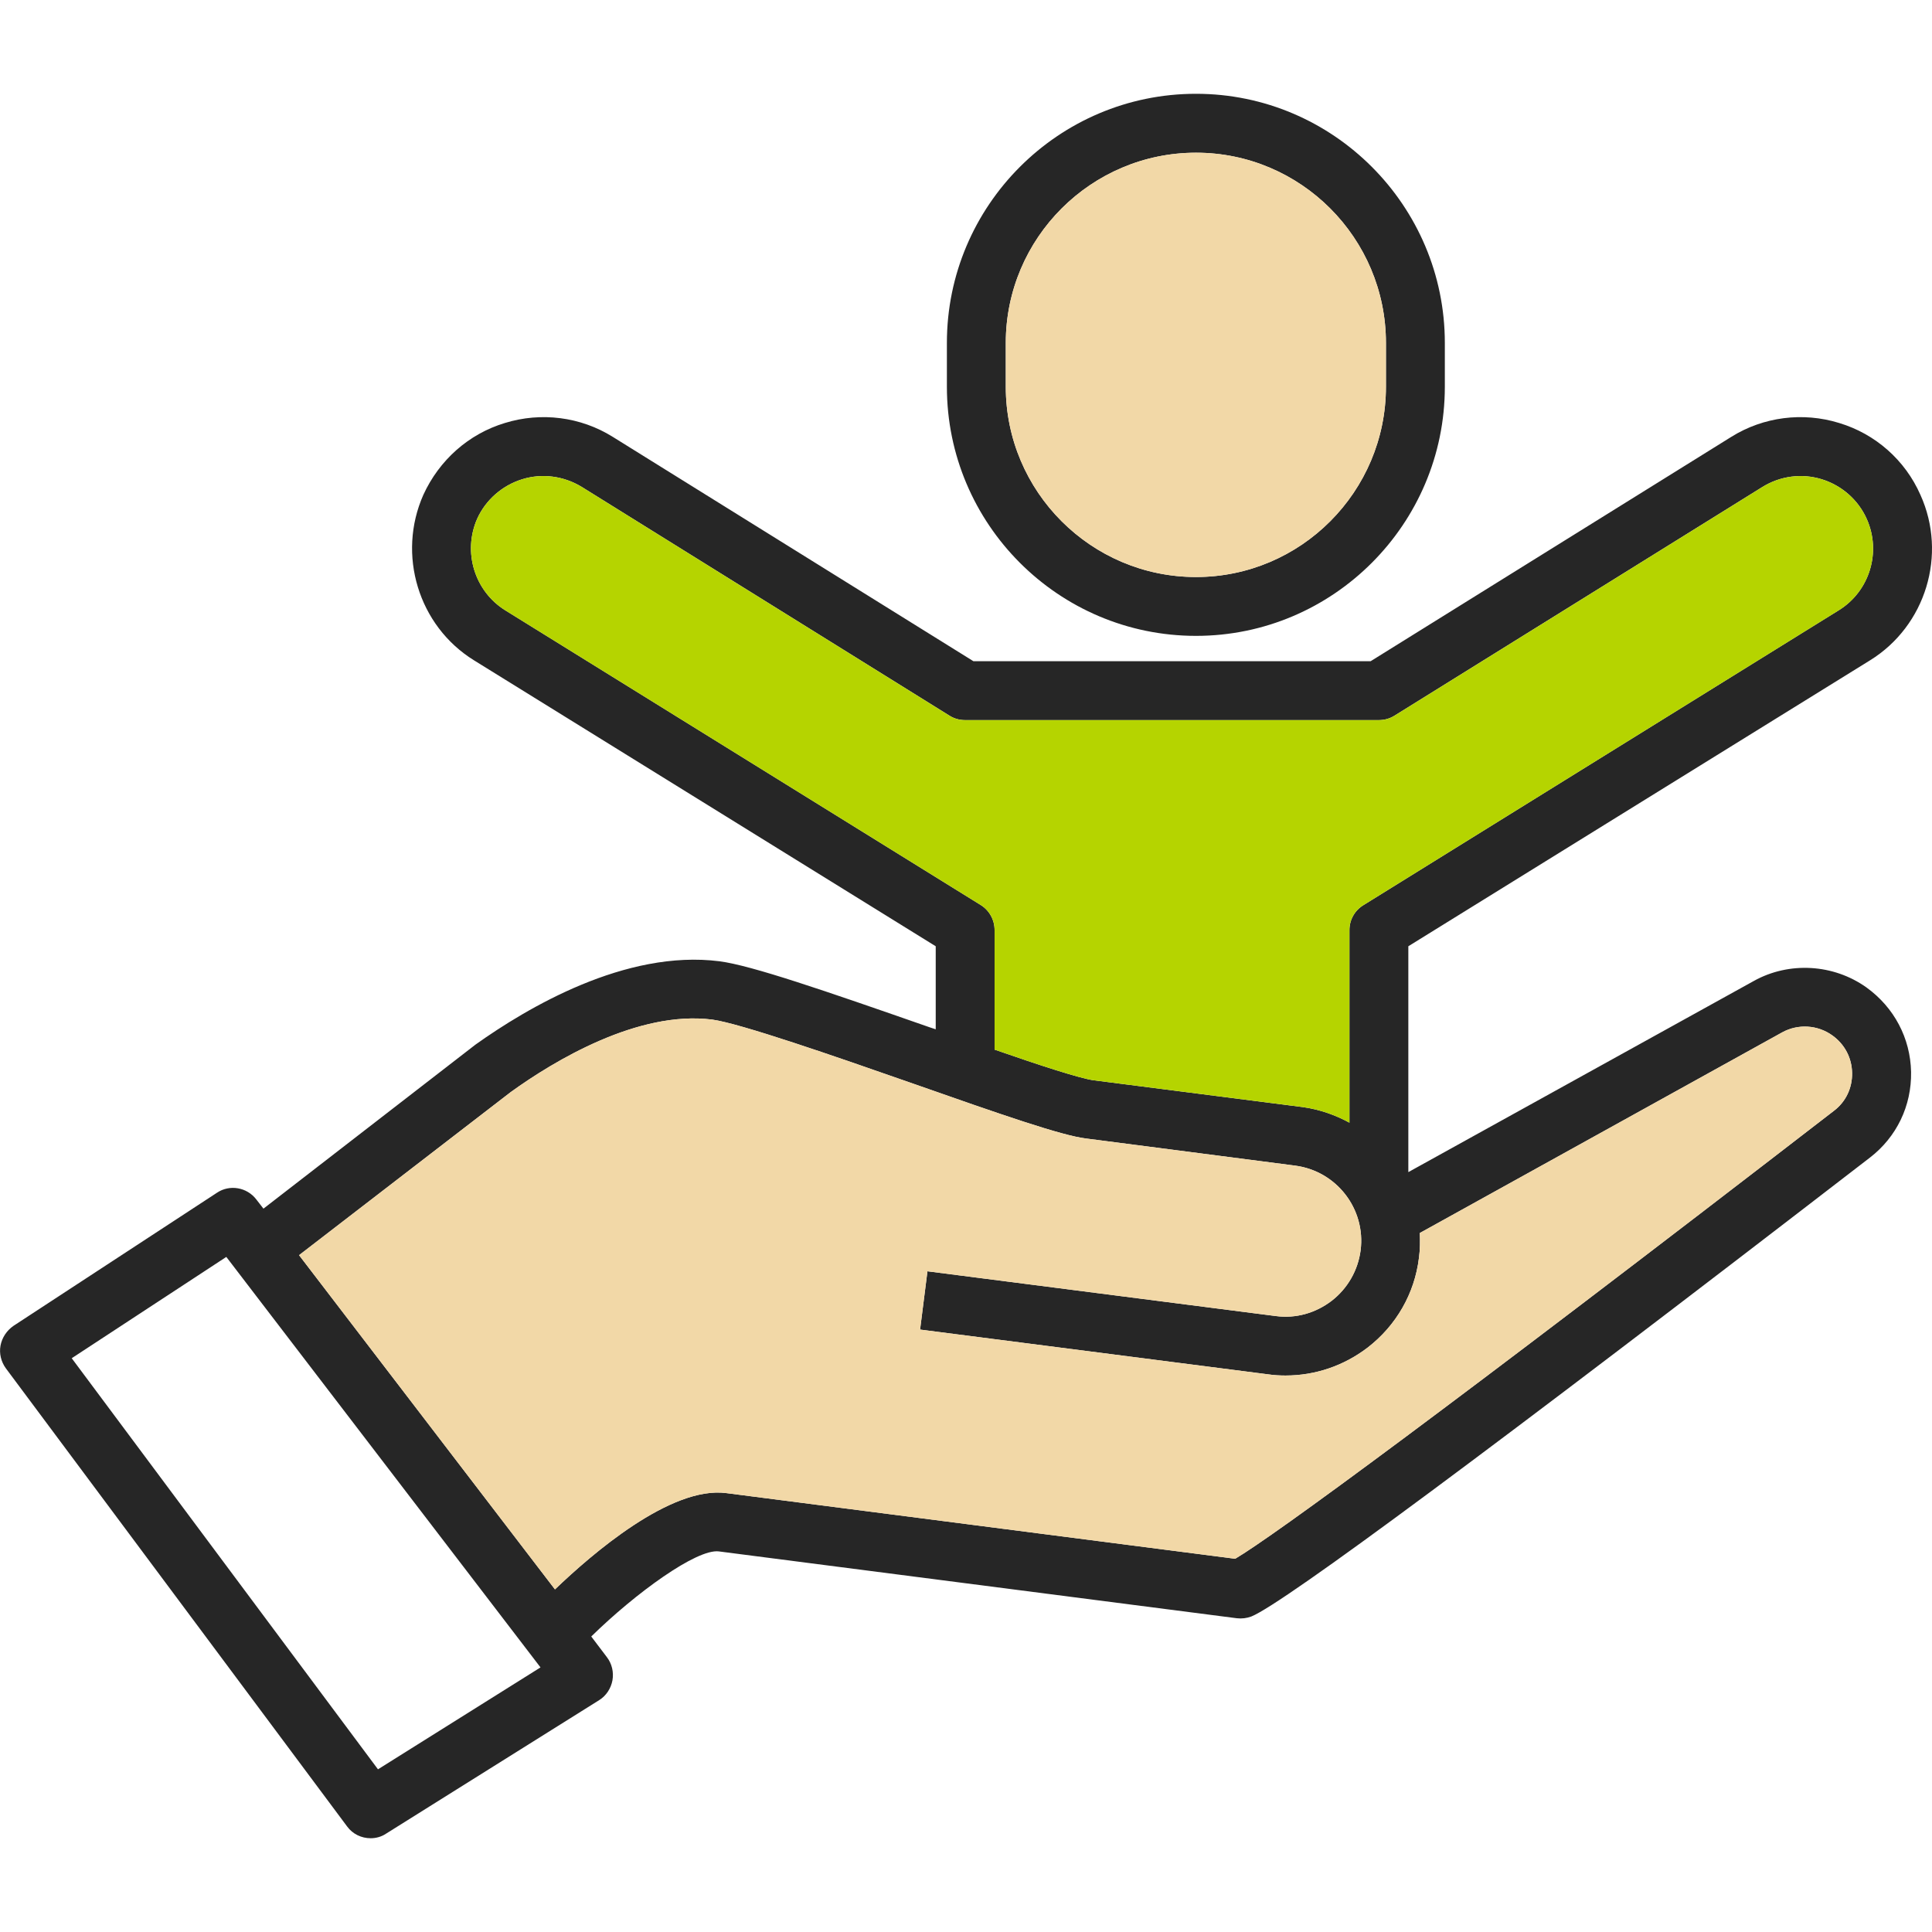
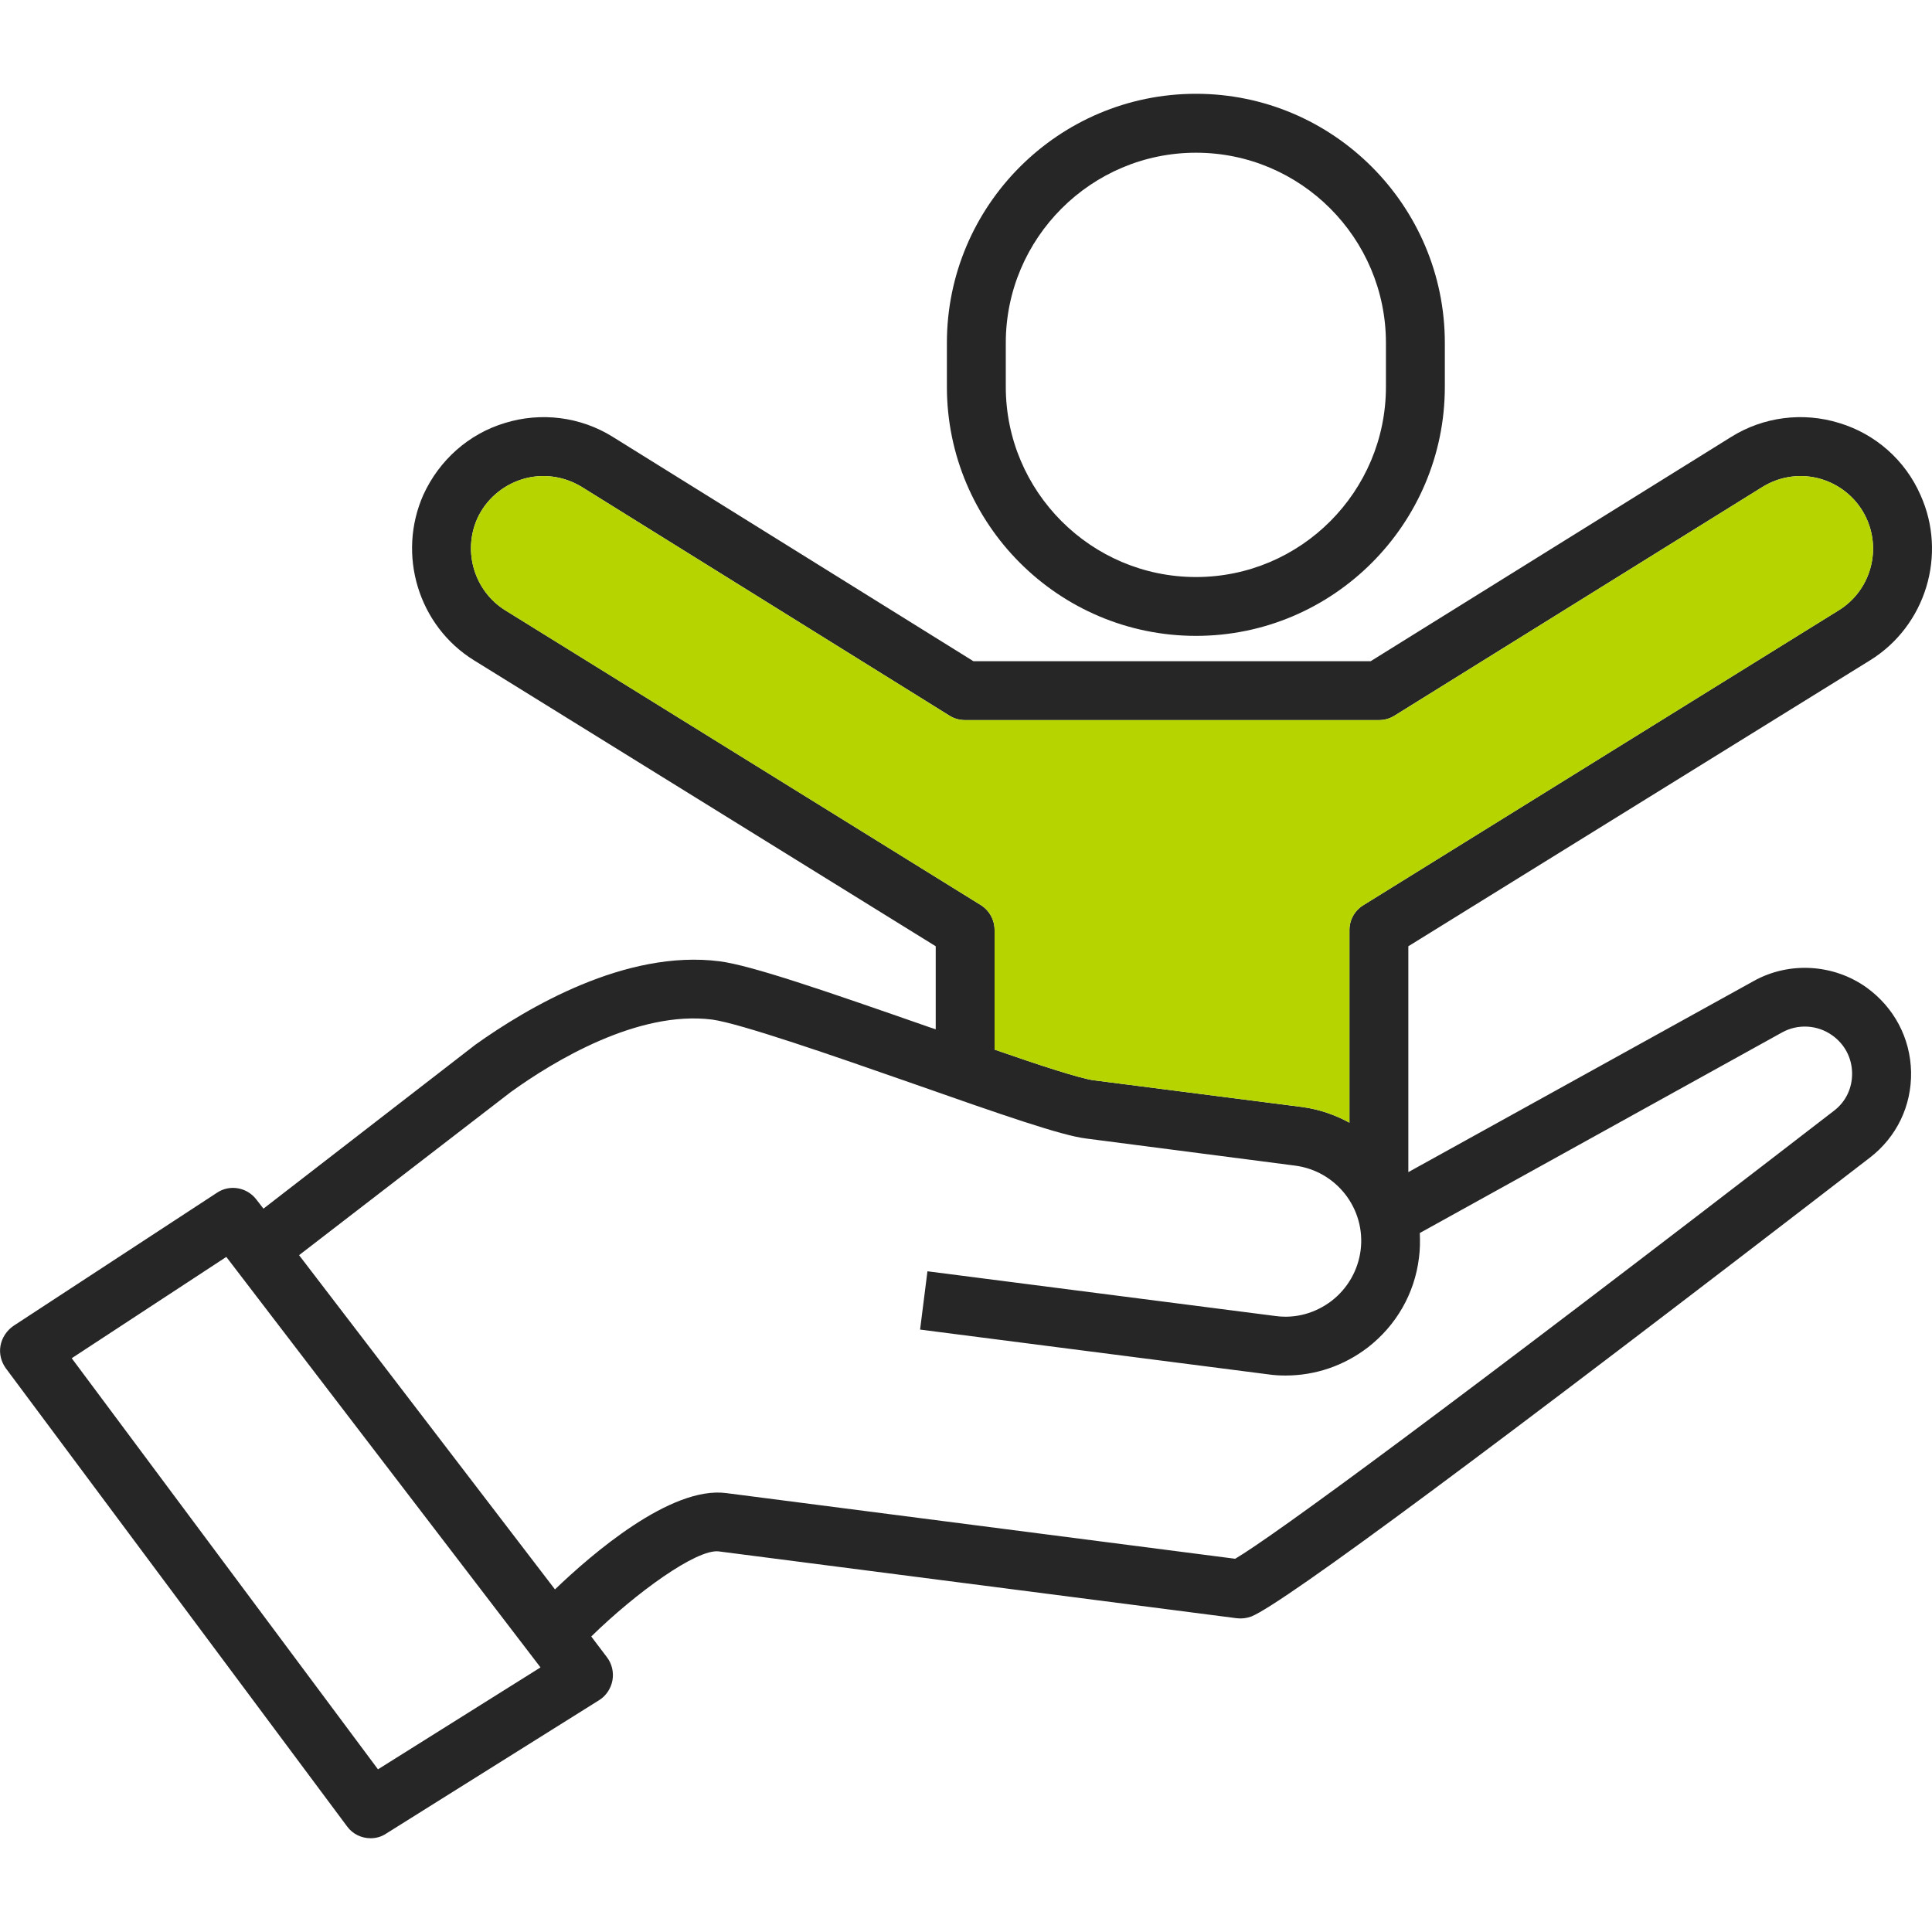
<svg xmlns="http://www.w3.org/2000/svg" x="0px" y="0px" viewBox="0 0 64 64" style="enable-background:new 0 0 64 64;" xml:space="preserve">
  <g id="hand-baby">
    <path style="fill:#262626;" d="M61.831,32.712c-1.093-0.78-2.565-0.868-3.736-0.215l-11.442,6.331v-7.482l15.295-9.472  c1.844-1.141,2.565-3.502,1.668-5.482c-0.507-1.151-1.492-2.019-2.692-2.38c-1.2-0.371-2.507-0.205-3.57,0.458l-11.949,7.433  H32.245l-11.949-7.433c-1.063-0.663-2.37-0.829-3.57-0.458c-1.2,0.361-2.175,1.229-2.702,2.38c-0.878,1.98-0.166,4.341,1.678,5.482  l15.295,9.472v2.751c-0.068-0.019-0.137-0.049-0.205-0.068c-3.521-1.229-5.902-2.048-6.955-2.185  c-3.121-0.4-6.389,1.551-8.087,2.761l-7.023,5.433l-0.234-0.302c-0.312-0.41-0.888-0.507-1.307-0.224l-6.74,4.409  c-0.224,0.156-0.38,0.39-0.429,0.654c-0.049,0.263,0.02,0.536,0.176,0.751l11.306,15.178c0.185,0.254,0.478,0.39,0.78,0.39  c0.176,0,0.361-0.049,0.517-0.156l7.053-4.419c0.234-0.146,0.39-0.39,0.439-0.654c0.049-0.273-0.019-0.556-0.185-0.771  l-0.517-0.683c1.473-1.444,3.492-2.907,4.224-2.819l17.158,2.214c0.166,0.02,0.332,0,0.488-0.059  c1.073-0.439,7.97-5.55,20.485-15.198c0.888-0.683,1.385-1.717,1.366-2.839C63.284,34.39,62.747,33.375,61.831,32.712z   M16.735,20.216c-1.015-0.634-1.414-1.931-0.927-3.034c0.283-0.624,0.829-1.102,1.492-1.307c0.663-0.205,1.375-0.107,1.97,0.254  l12.184,7.579c0.156,0.098,0.332,0.146,0.517,0.146h13.705c0.185,0,0.361-0.049,0.517-0.146l12.193-7.579  c0.585-0.361,1.297-0.458,1.961-0.254c0.663,0.205,1.21,0.683,1.492,1.317c0.488,1.093,0.098,2.39-0.927,3.024L45.17,29.981  c-0.293,0.176-0.468,0.488-0.468,0.829v6.38c-0.468-0.254-0.985-0.439-1.551-0.517l-6.926-0.888  c-0.439-0.059-1.766-0.488-3.278-1.015v-3.96c0-0.341-0.176-0.654-0.458-0.829L16.735,20.216z M12.521,58.611L2.376,44.993  l5.121-3.356l10.408,13.598L12.521,58.611z M60.748,36.799C47.94,46.681,42.175,50.895,40.917,51.636l-16.856-2.175  c-1.844-0.244-4.468,2.029-5.677,3.19L9.907,41.579l7.014-5.404c1.434-1.034,4.214-2.712,6.672-2.4  c0.927,0.127,4.048,1.21,6.555,2.087c3.082,1.083,5.024,1.756,5.833,1.853l6.916,0.897c1.375,0.176,2.351,1.434,2.175,2.809  c-0.088,0.663-0.429,1.258-0.956,1.668c-0.536,0.41-1.19,0.595-1.853,0.507l-11.54-1.483l-0.244,1.931l11.53,1.483  c0.195,0.029,0.39,0.039,0.576,0.039c0.985,0,1.931-0.322,2.722-0.927c0.946-0.732,1.551-1.785,1.697-2.965  c0.039-0.283,0.039-0.556,0.029-0.829l11.998-6.643c0.527-0.293,1.18-0.254,1.668,0.098c0.41,0.293,0.644,0.741,0.654,1.239  C61.362,36.038,61.148,36.497,60.748,36.799z M39.619,3.107c-4.555,0-8.252,3.707-8.252,8.252v1.453  c0,4.546,3.697,8.252,8.252,8.252c4.546,0,8.243-3.707,8.243-8.252v-1.453C47.862,6.814,44.165,3.107,39.619,3.107z M45.911,12.813  c0,3.473-2.819,6.302-6.292,6.302c-3.473,0-6.301-2.829-6.301-6.302v-1.453c0-3.473,2.829-6.301,6.301-6.301  c3.473,0,6.292,2.829,6.292,6.301V12.813z" />
-     <path style="fill:#F2D8A7;" d="M45.911,11.359v1.453c0,3.473-2.819,6.302-6.292,6.302c-3.473,0-6.301-2.829-6.301-6.302v-1.453  c0-3.473,2.829-6.301,6.301-6.301C43.092,5.058,45.911,7.887,45.911,11.359z" />
    <path style="fill:#B5D400;" d="M60.914,20.216L45.17,29.981c-0.293,0.176-0.468,0.488-0.468,0.829v6.38  c-0.468-0.254-0.985-0.439-1.551-0.517l-6.926-0.888c-0.439-0.059-1.766-0.488-3.278-1.015v-3.96c0-0.341-0.176-0.654-0.458-0.829  l-15.754-9.764c-1.015-0.634-1.414-1.931-0.927-3.034c0.283-0.624,0.829-1.102,1.492-1.307c0.663-0.205,1.375-0.107,1.97,0.254  l12.184,7.579c0.156,0.098,0.332,0.146,0.517,0.146h13.705c0.185,0,0.361-0.049,0.517-0.146l12.193-7.579  c0.585-0.361,1.297-0.458,1.961-0.254c0.663,0.205,1.21,0.683,1.492,1.317C62.328,18.285,61.938,19.582,60.914,20.216z" />
-     <path style="fill:#F2D8A7;" d="M61.353,35.541c0.01,0.497-0.205,0.956-0.605,1.258C47.94,46.681,42.175,50.895,40.917,51.636  l-16.856-2.175c-1.844-0.244-4.468,2.029-5.677,3.19L9.907,41.579l7.014-5.404c1.434-1.034,4.214-2.712,6.672-2.4  c0.927,0.127,4.048,1.21,6.555,2.087c3.082,1.083,5.024,1.756,5.833,1.853l6.916,0.897c1.375,0.176,2.351,1.434,2.175,2.809  c-0.088,0.663-0.429,1.258-0.956,1.668c-0.536,0.41-1.19,0.595-1.853,0.507l-11.54-1.483l-0.244,1.931l11.53,1.483  c0.195,0.029,0.39,0.039,0.576,0.039c0.985,0,1.931-0.322,2.722-0.927c0.946-0.732,1.551-1.785,1.697-2.965  c0.039-0.283,0.039-0.556,0.029-0.829l11.998-6.643c0.527-0.293,1.18-0.254,1.668,0.098C61.109,34.595,61.343,35.043,61.353,35.541  z" />
  </g>
  <g id="Layer_1" />
</svg>